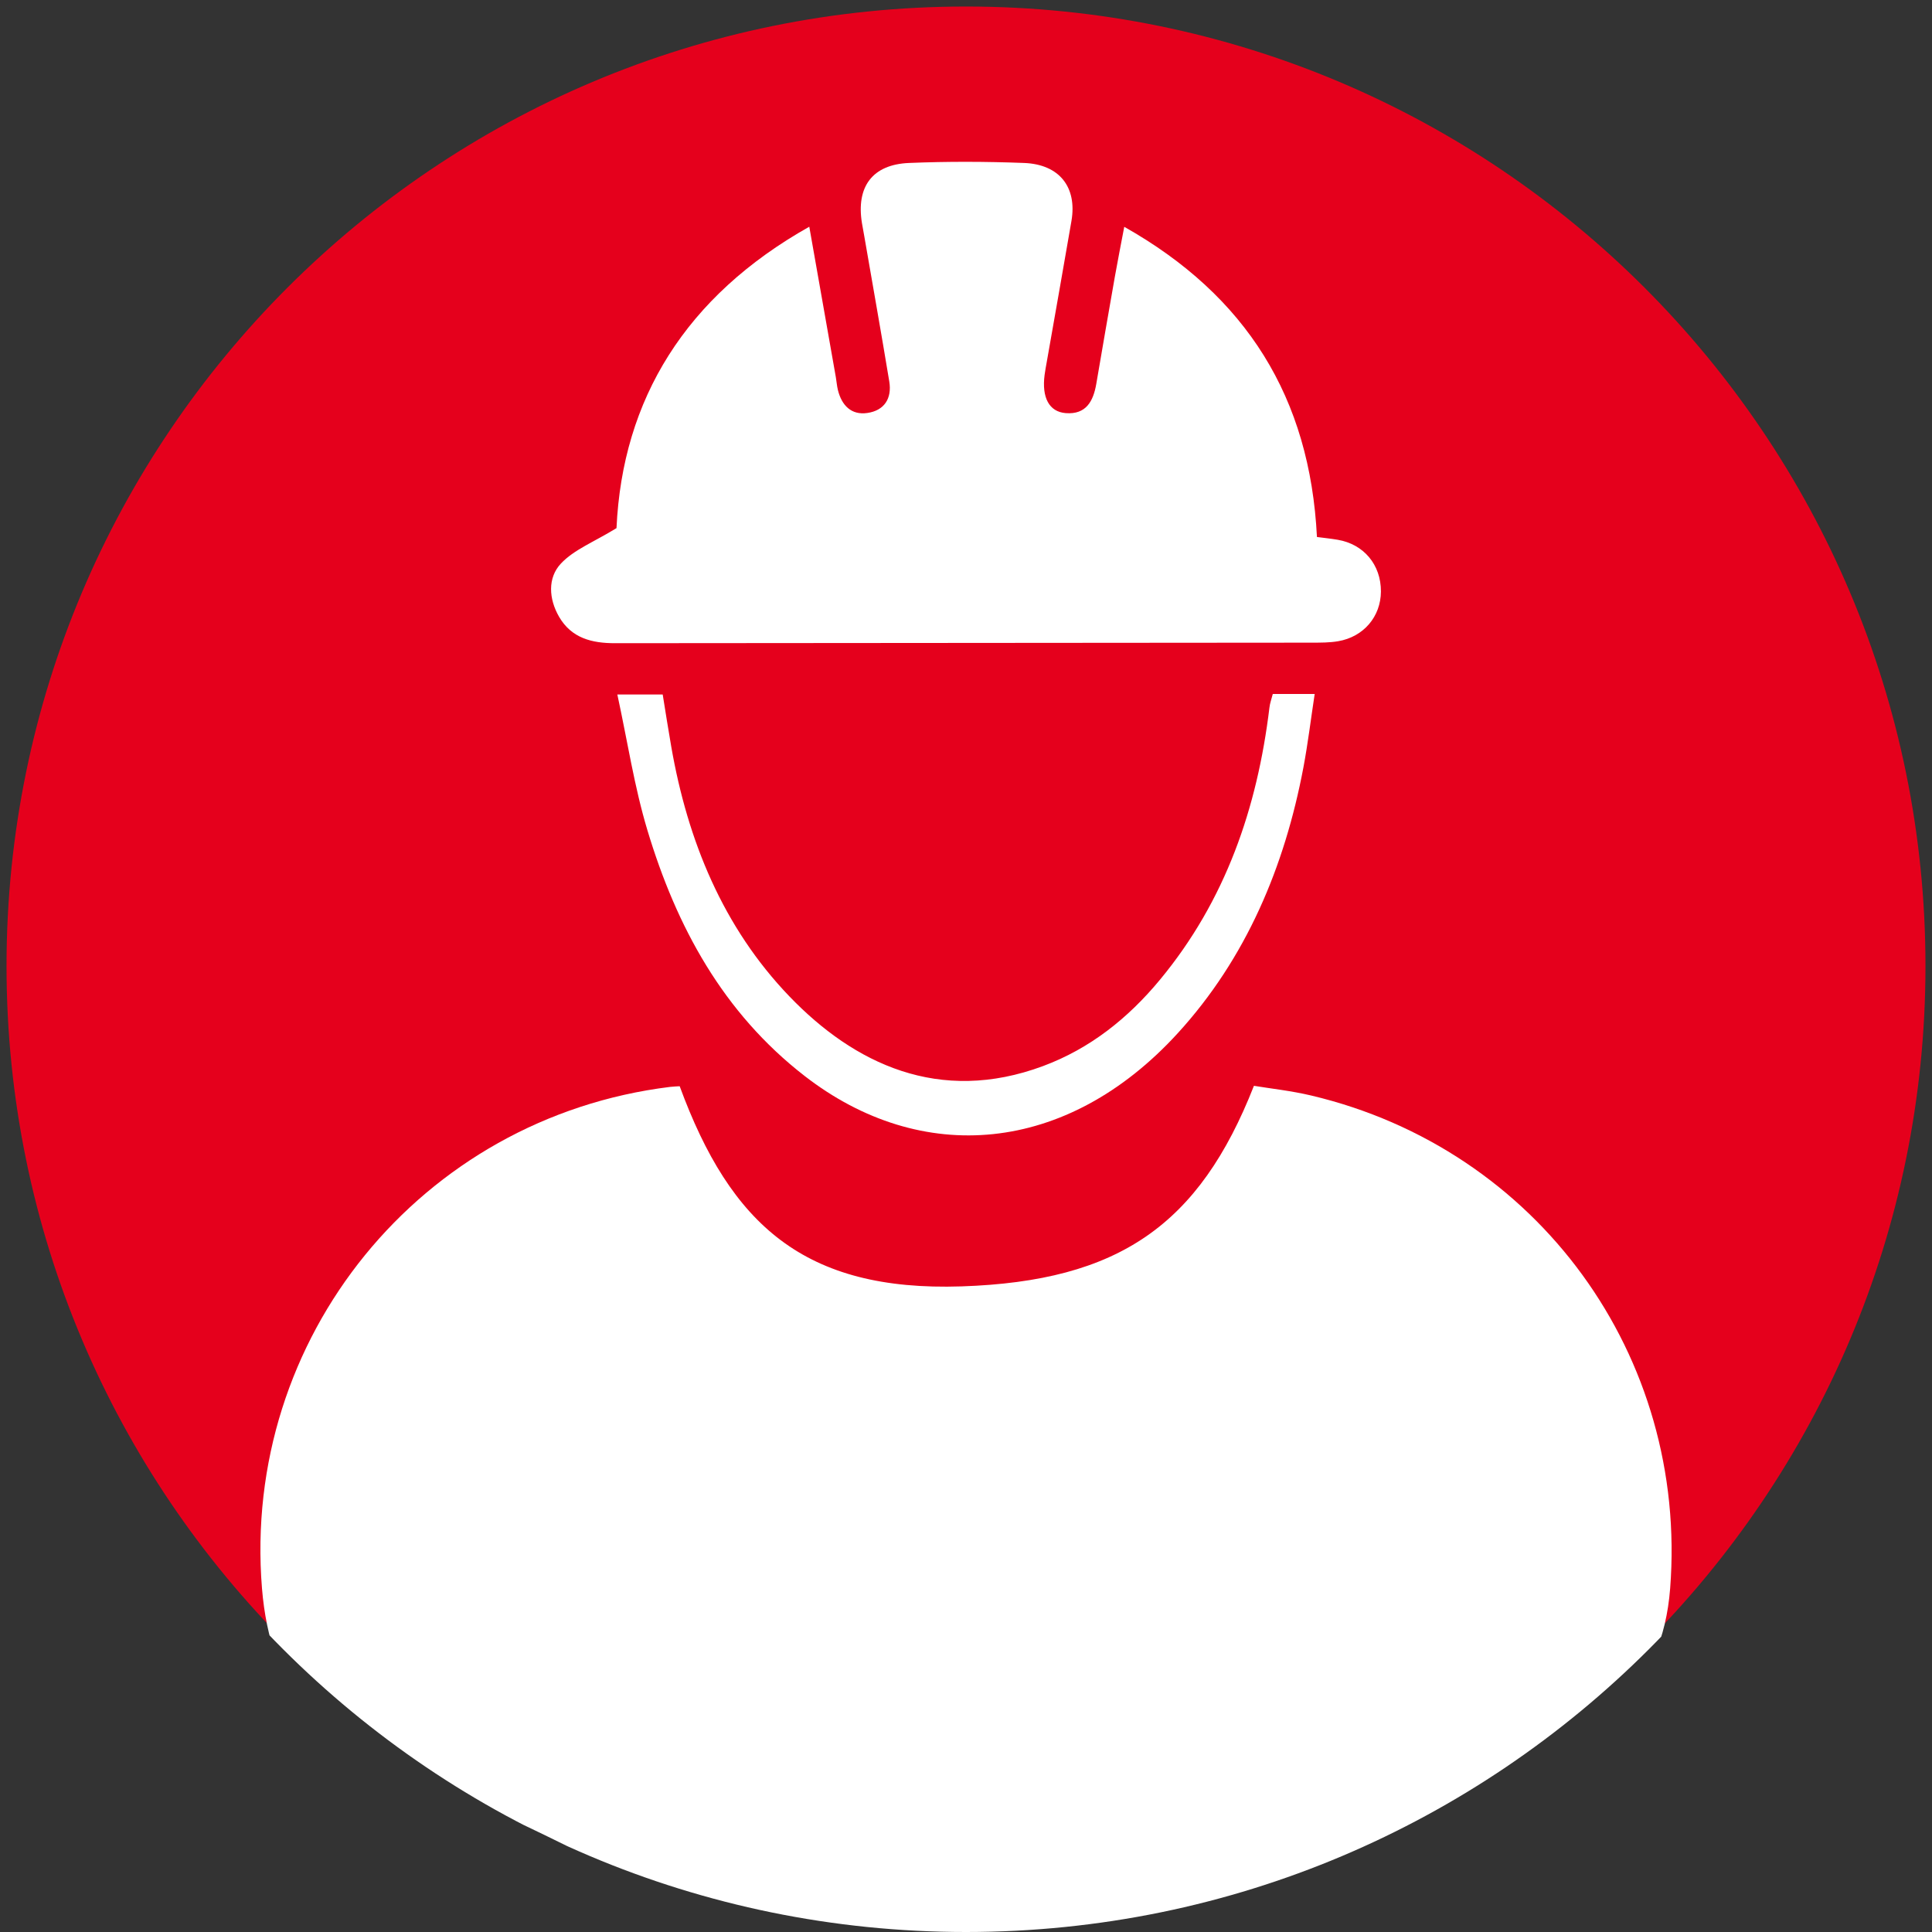
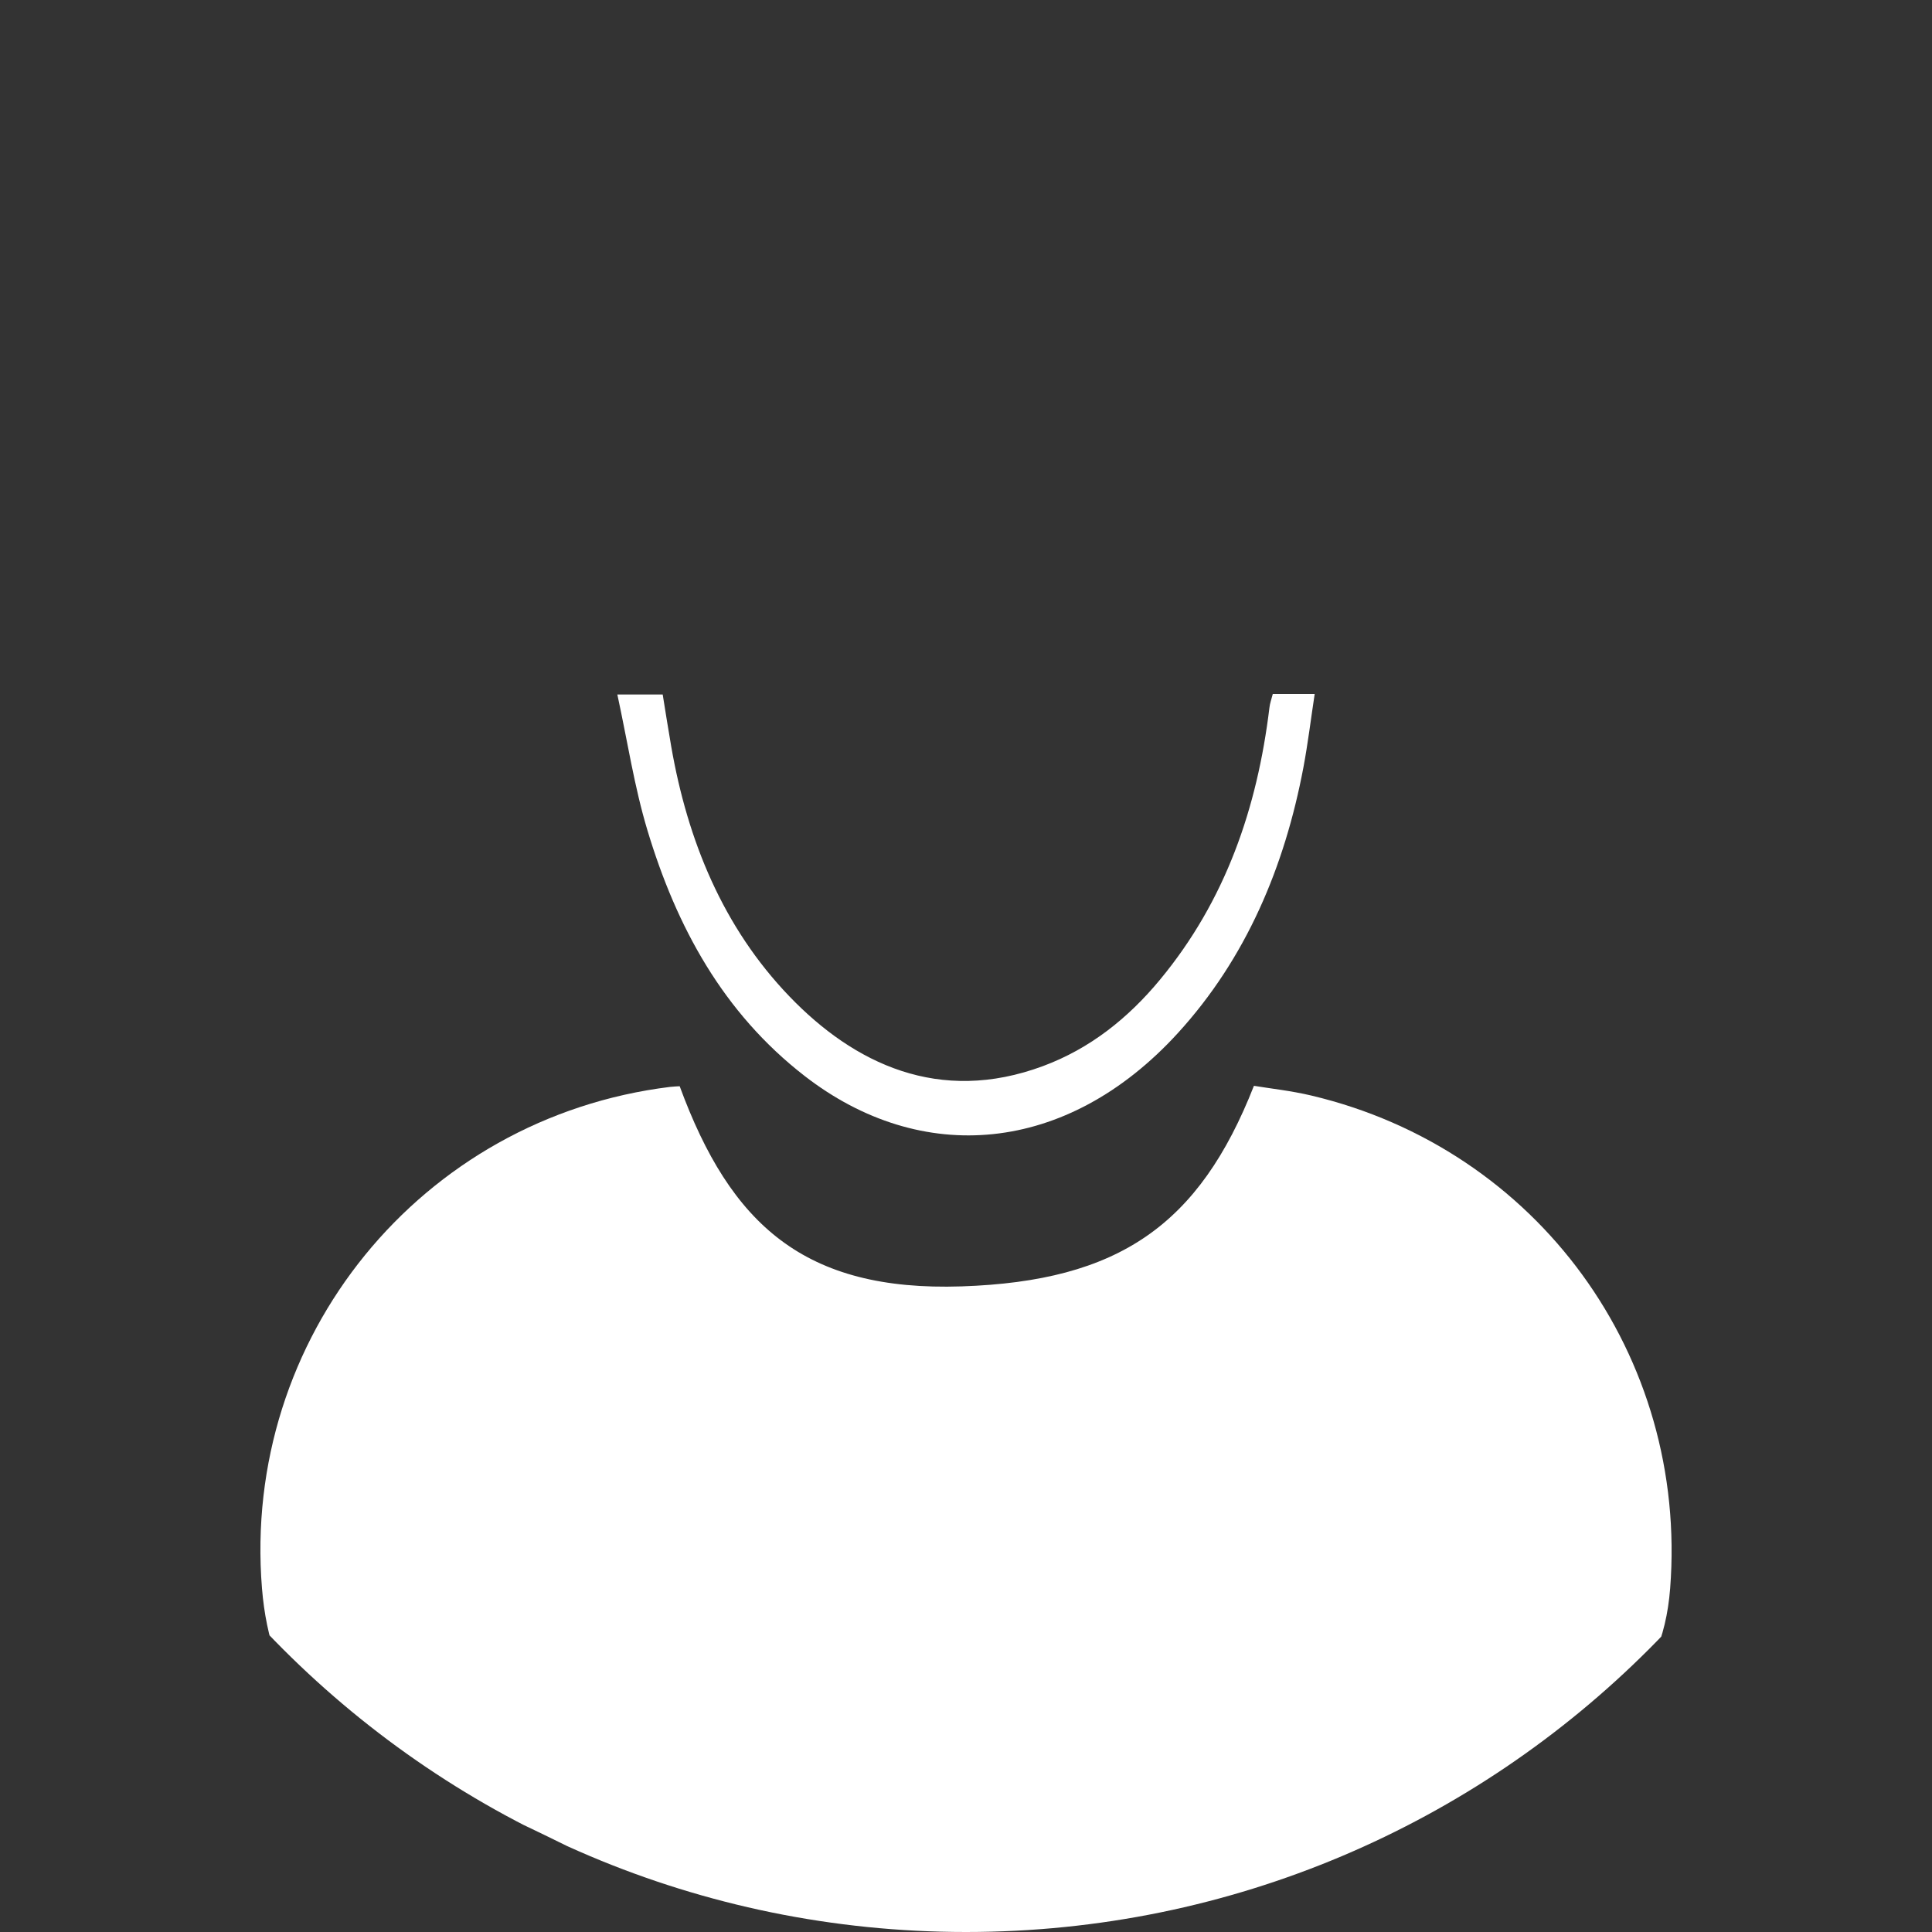
<svg xmlns="http://www.w3.org/2000/svg" xmlns:xlink="http://www.w3.org/1999/xlink" version="1.1" id="Layer_1" x="0px" y="0px" width="148px" height="148px" viewBox="0 0 148 148" enable-background="new 0 0 148 148" xml:space="preserve">
  <rect x="0" y="0" width="148" height="148" fill="#333333" stroke="none" />
  <g>
-     <path fill="#E5001C" d="M147.5,74c0,40.594-32.907,73.5-73.501,73.5C33.407,147.5,0.5,114.594,0.5,74   c0-40.593,32.907-73.5,73.499-73.5C114.593,0.5,147.5,33.407,147.5,74" />
    <g>
      <g>
        <defs>
          <path id="SVGID_1_" d="M148,74c0,40.869-33.132,74-74.001,74C33.131,148,0,114.869,0,74S33.131,0,73.999,0      C114.868,0,148,33.131,148,74" />
        </defs>
        <clipPath id="SVGID_2_">
          <use xlink:href="#SVGID_1_" overflow="visible" />
        </clipPath>
        <path clip-path="url(#SVGID_2_)" fill="#FFFFFF" d="M96.057,83.178c1.264,0.209,2.846,0.379,4.381,0.742     c17.354,4.105,28.879,19.943,27.504,37.752c-0.609,7.9-5.449,11.328-12.64,14.926C111.166,138.667,90,148,90,148H56.333     c0,0-19.779-10.455-24.1-11.531c-7.601-1.891-11.532-7.014-12.164-14.793c-1.559-19.193,12.17-36.064,31.261-38.414     c0.269-0.033,0.54-0.037,0.737-0.051c3.896,10.607,9.553,15.732,21.594,15.332C85.703,98.141,91.863,93.854,96.057,83.178" />
      </g>
    </g>
-     <path fill="#FFFFFF" d="M86.123,17.375c9.359,5.28,14.229,13.089,14.761,23.761c0.519,0.068,1.054,0.123,1.582,0.212   c2.009,0.337,3.327,1.918,3.319,3.965c-0.01,1.918-1.322,3.475-3.28,3.808c-0.649,0.111-1.321,0.109-1.985,0.11   c-17.805,0.016-35.609,0.024-53.417,0.041c-1.758,0.001-3.326-0.383-4.276-2.026c-0.792-1.372-0.885-2.975,0.134-4.066   c1.004-1.076,2.534-1.658,4.266-2.723c0.453-9.88,5.303-17.762,14.768-23.089c0.709,4.021,1.373,7.776,2.035,11.532   c0.058,0.328,0.079,0.664,0.159,0.985c0.292,1.166,1.017,1.927,2.248,1.752c1.306-0.185,1.9-1.114,1.686-2.413   c-0.614-3.72-1.276-7.432-1.918-11.146c-0.057-0.327-0.121-0.654-0.175-0.982c-0.456-2.782,0.792-4.495,3.602-4.612   c2.936-0.122,5.884-0.112,8.817,0c2.71,0.104,4.07,1.857,3.63,4.438c-0.618,3.606-1.263,7.209-1.894,10.813   c-0.059,0.327-0.119,0.654-0.164,0.984c-0.226,1.73,0.342,2.828,1.619,2.928c1.562,0.122,2.114-0.913,2.342-2.249   c0.467-2.733,0.939-5.466,1.42-8.196C85.613,20.005,85.852,18.815,86.123,17.375" />
    <path fill="#FFFFFF" d="M97.501,53.162h3.21c-0.297,1.952-0.52,3.798-0.863,5.622c-1.439,7.615-4.387,14.628-9.617,20.354   c-8.539,9.35-19.68,10.192-28.584,3.293c-6.262-4.851-9.831-11.448-12.054-18.836c-1-3.32-1.519-6.784-2.302-10.393h3.475   c0.212,1.303,0.42,2.652,0.655,3.995c1.256,7.206,3.96,13.828,9.043,19.122c4.958,5.164,11.485,8.303,19.436,5.348   c3.604-1.34,6.521-3.668,8.965-6.623c5.017-6.058,7.445-13.141,8.379-20.835C97.279,53.883,97.396,53.569,97.501,53.162" />
  </g>
</svg>